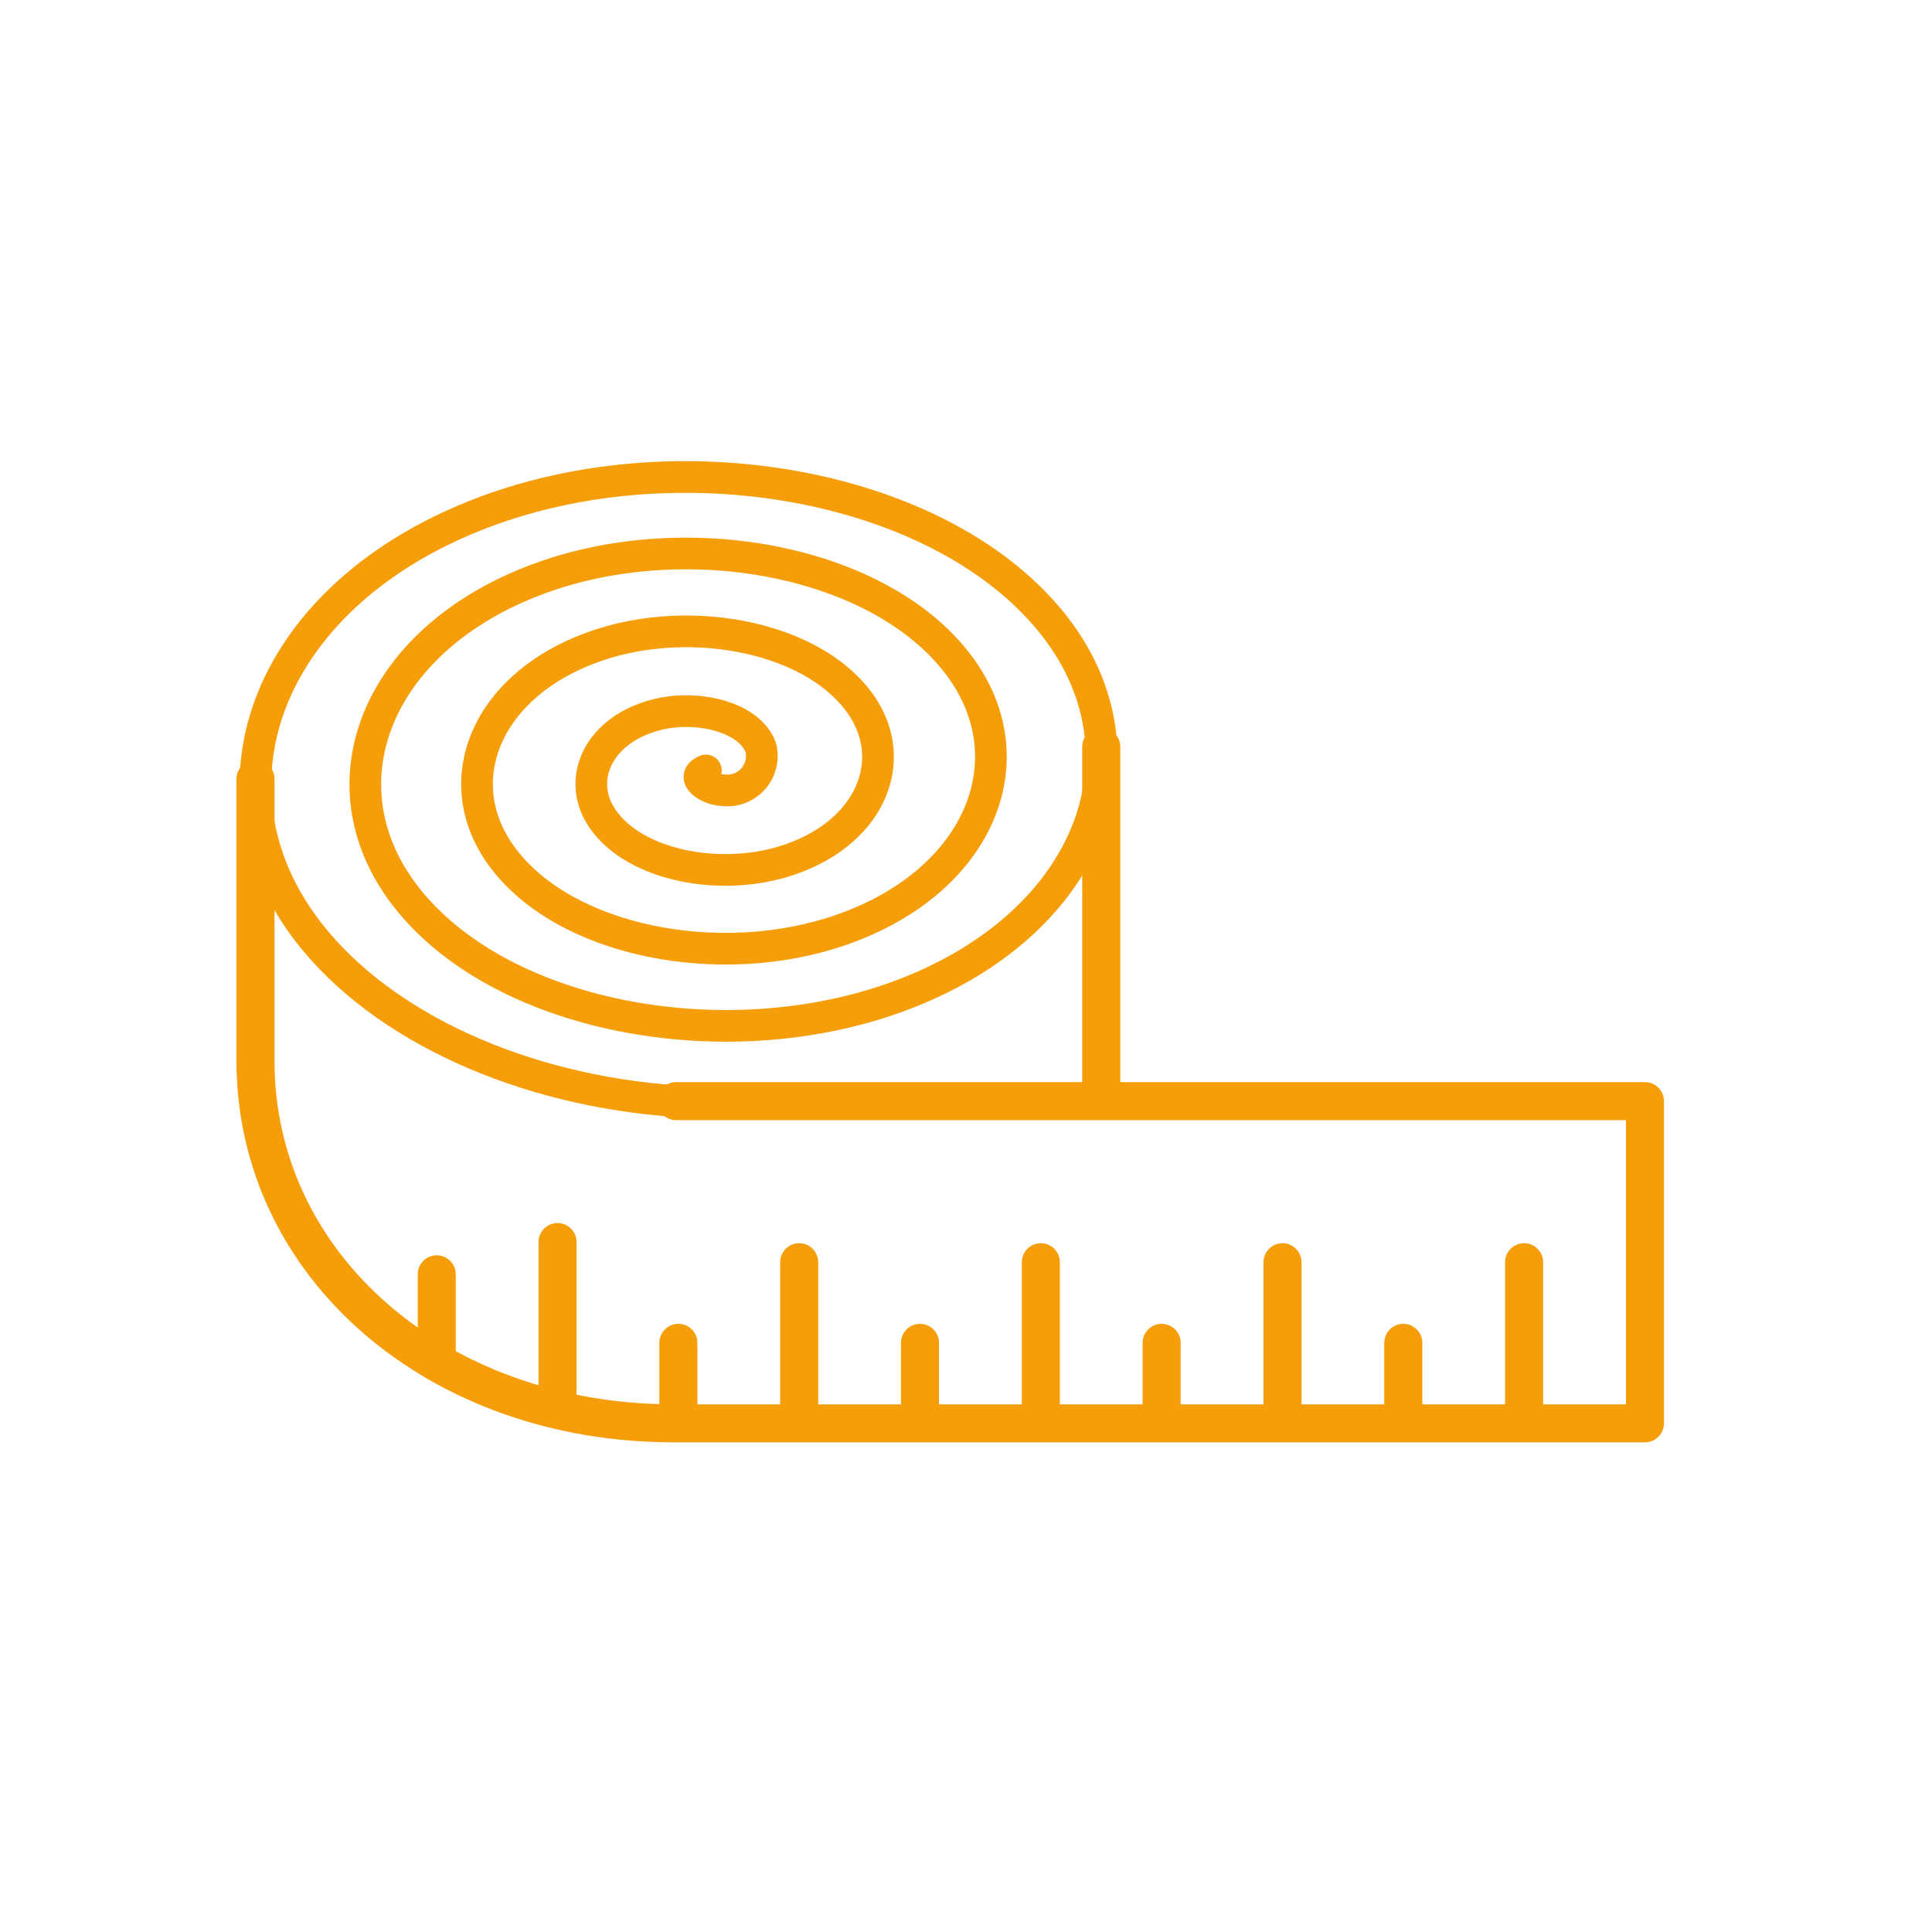
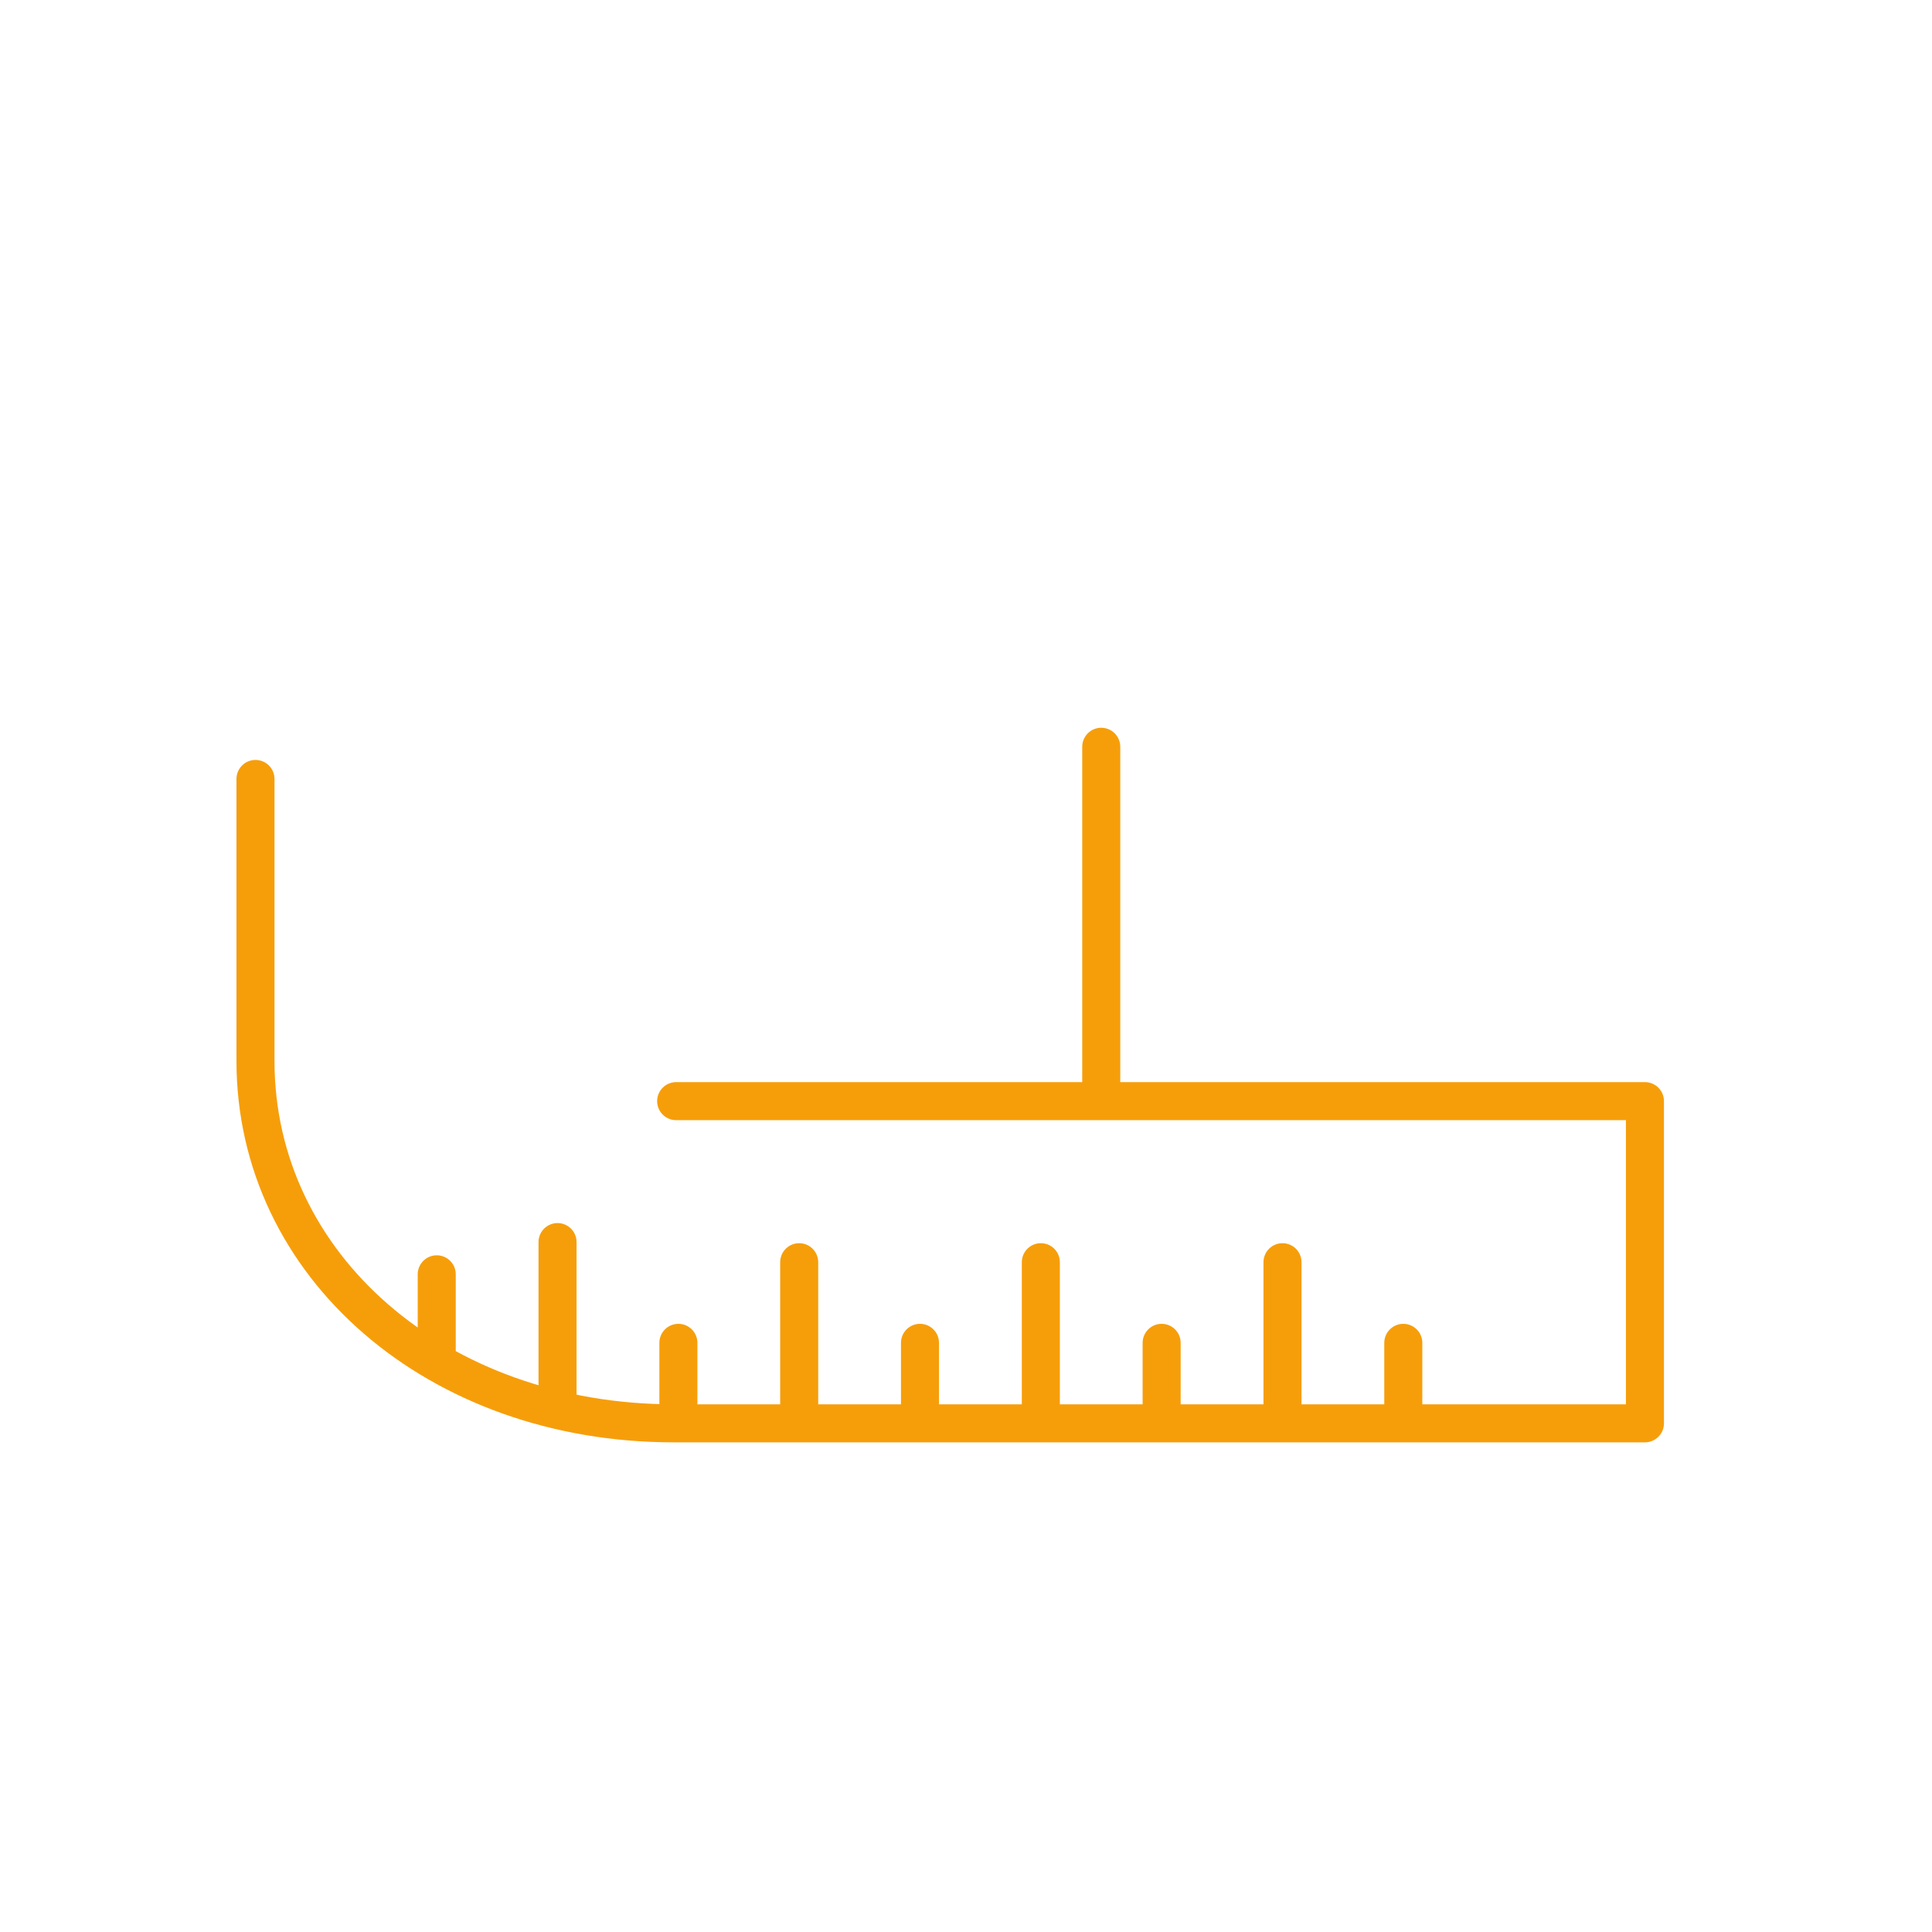
<svg xmlns="http://www.w3.org/2000/svg" fill="none" viewBox="0 0 38 38" height="38" width="38">
-   <path stroke-linejoin="round" stroke-linecap="round" stroke-width="0.623" stroke="#F69E0A" d="M13.884 15.154C13.541 15.295 13.975 15.541 14.216 15.542C14.325 15.557 14.436 15.544 14.54 15.506C14.643 15.468 14.736 15.405 14.81 15.323C14.883 15.241 14.936 15.143 14.963 15.036C14.991 14.929 14.991 14.817 14.966 14.71C14.751 14.104 13.734 13.86 12.942 14.051C11.801 14.328 11.361 15.271 11.794 16.013C12.364 16.988 14.071 17.355 15.414 16.945C17.085 16.436 17.703 15.01 16.956 13.892C16.059 12.551 13.655 12.061 11.778 12.688C9.584 13.42 8.789 15.328 9.847 16.813C11.061 18.515 14.157 19.127 16.559 18.285C19.271 17.336 20.241 14.95 18.874 13.104C17.35 11.044 13.568 10.311 10.648 11.365C7.423 12.529 6.278 15.388 7.95 17.592C9.781 20.006 14.243 20.86 17.677 19.595C21.41 18.22 22.728 14.89 20.754 12.332C18.618 9.567 13.481 8.592 9.539 10.067C5.299 11.652 3.809 15.449 6.085 18.358C7.532 20.209 10.286 21.451 13.3 21.658" />
-   <path stroke-linejoin="round" stroke-linecap="round" stroke-width="0.748" stroke="#F69E0A" d="M13.299 21.658H32.354V27.995H13.249C8.611 27.995 5.025 24.905 5.025 20.866V15.321M8.59 26.648V25.064M10.966 27.599V24.43M13.343 27.995V26.412M15.719 27.995V24.826M18.095 27.995V26.412M20.472 27.995V24.826M22.848 27.995V26.412M27.601 27.995V26.412M25.225 27.995V24.826M29.977 27.995V24.826M21.66 21.579V14.688" />
+   <path stroke-linejoin="round" stroke-linecap="round" stroke-width="0.748" stroke="#F69E0A" d="M13.299 21.658H32.354V27.995H13.249C8.611 27.995 5.025 24.905 5.025 20.866V15.321M8.59 26.648V25.064M10.966 27.599V24.43M13.343 27.995V26.412M15.719 27.995V24.826M18.095 27.995V26.412M20.472 27.995V24.826M22.848 27.995V26.412M27.601 27.995V26.412M25.225 27.995V24.826M29.977 27.995M21.66 21.579V14.688" />
</svg>